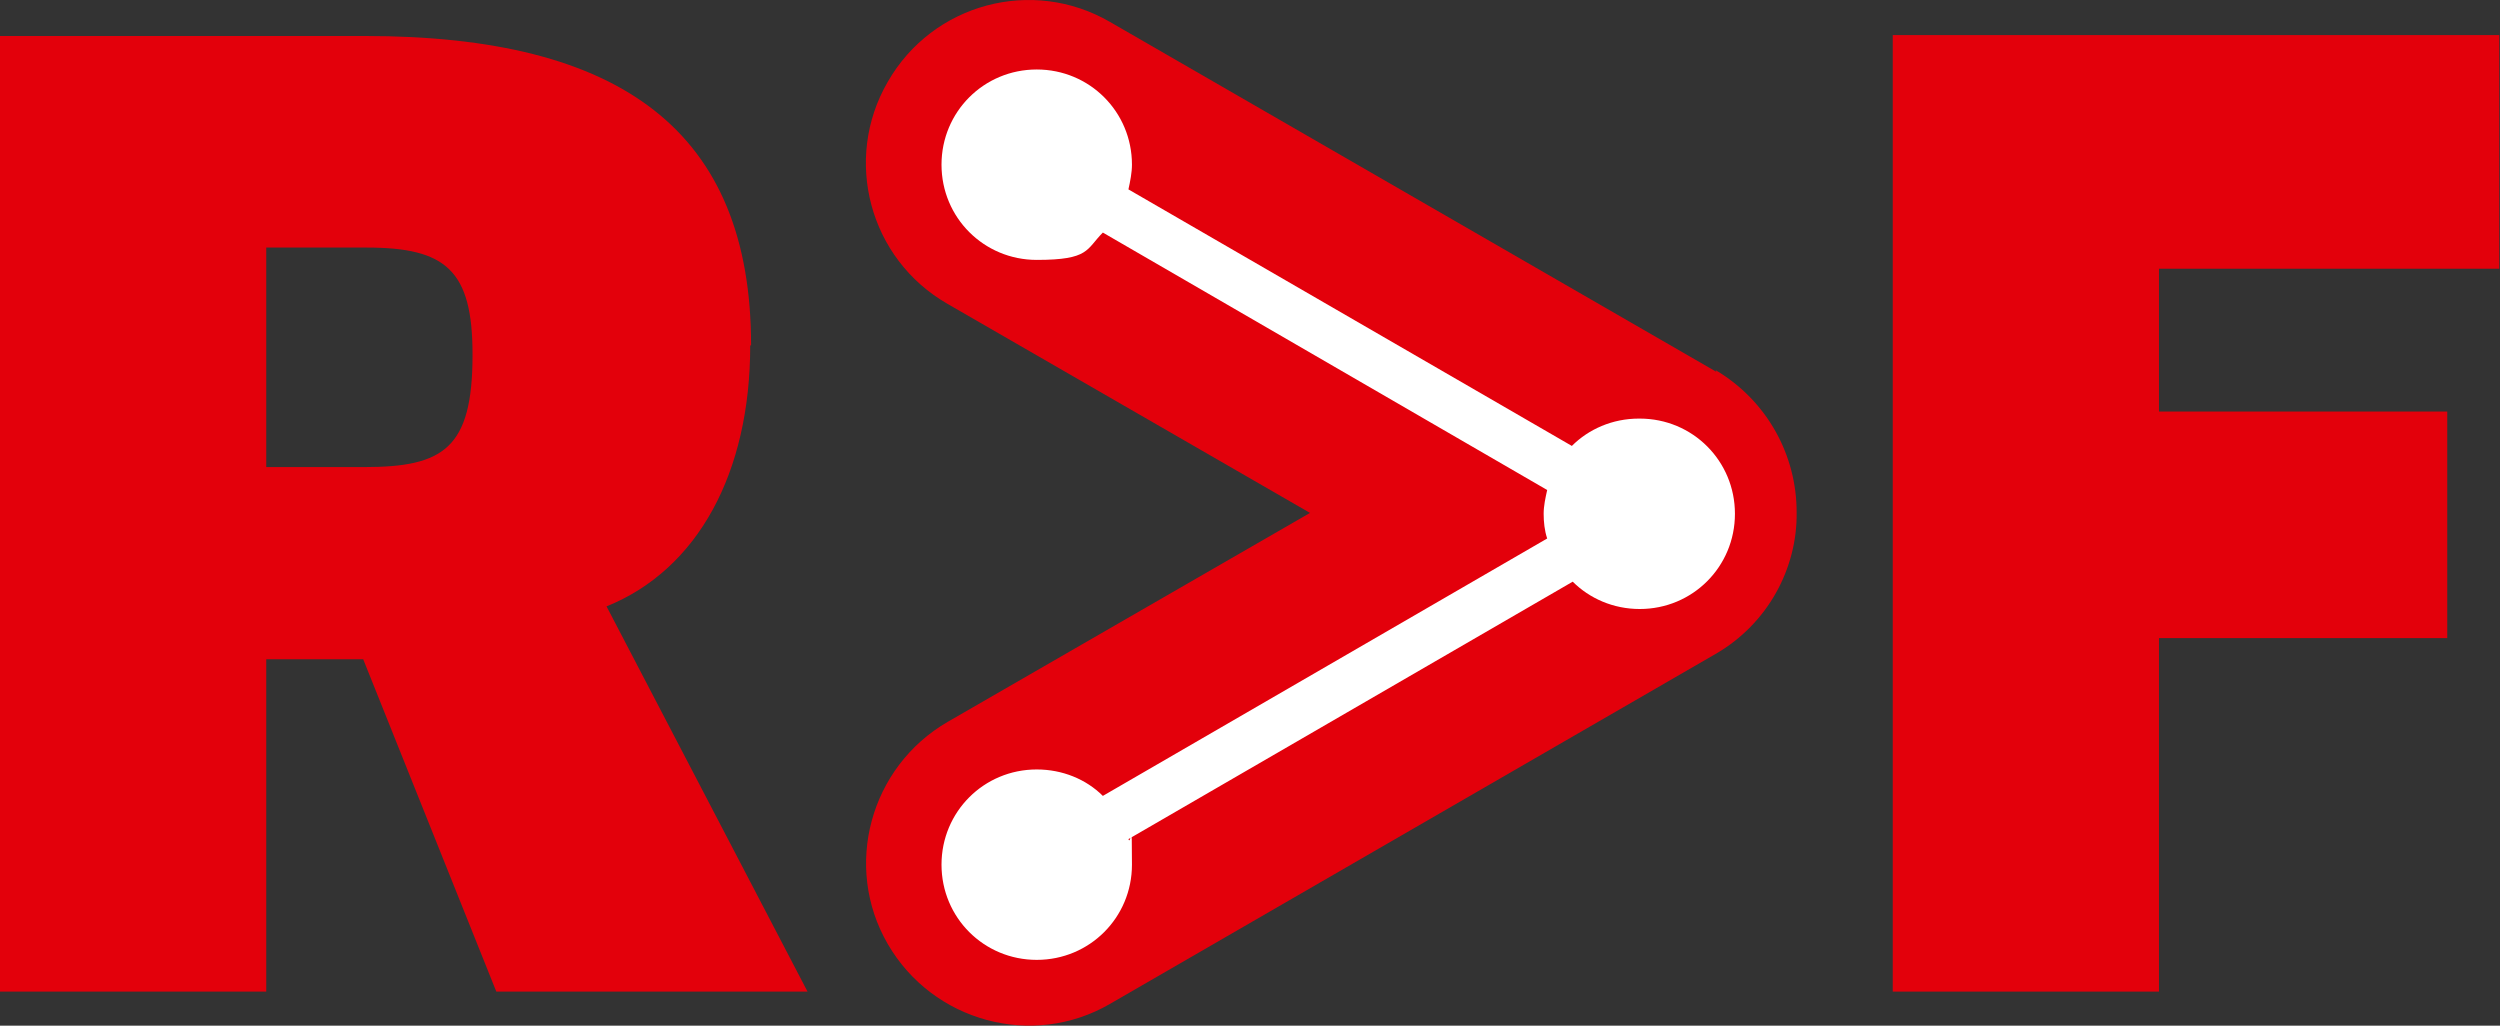
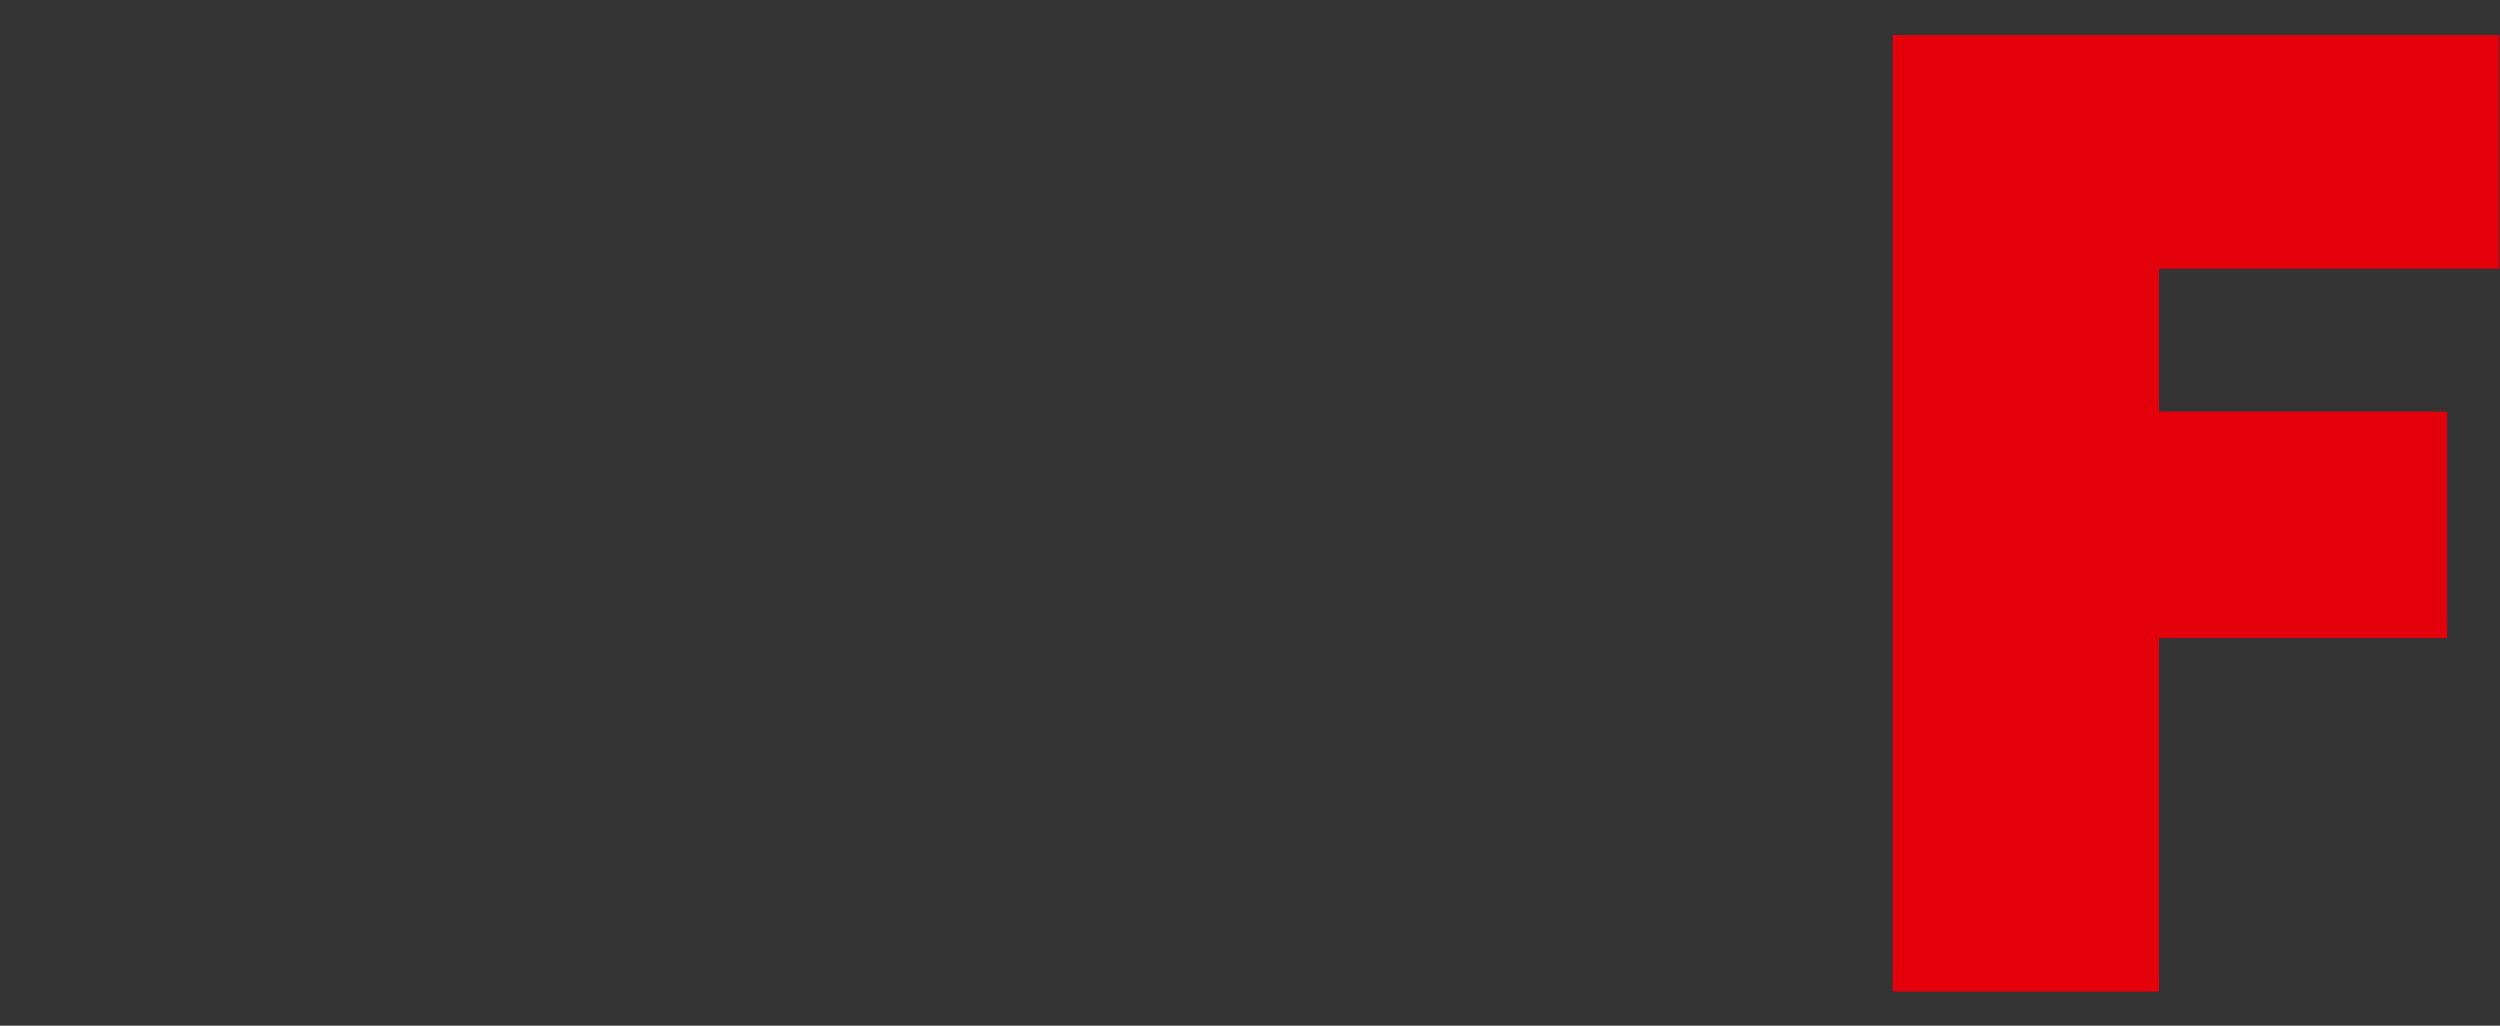
<svg xmlns="http://www.w3.org/2000/svg" width="78px" height="32px" viewBox="0 0 78 32" version="1.1">
  <rect x="0" y="0" width="78" height="32" fill="#333333" stroke="none" />
  <title>RVF</title>
  <g id="RVF" stroke="none" stroke-width="1" fill="none" fill-rule="evenodd">
-     <path d="M53.553,11.602 L34.629,0.683 C32.209,-0.72 29.1,0.105 27.698,2.553 C26.295,4.973 27.12,8.082 29.568,9.484 L40.873,16.003 L29.568,22.522 C27.148,23.924 26.295,27.033 27.698,29.453 C29.1,31.873 32.209,32.726 34.629,31.323 L53.525,20.404 C55.148,19.469 56.083,17.736 56.055,15.975 C56.055,14.215 55.148,12.51 53.525,11.547" id="Path" fill="#E3000B" fill-rule="nonzero" />
-     <path d="M51.132,13.06 C50.307,13.06 49.564,13.39 49.042,13.913 L35.207,5.909 C35.262,5.661 35.317,5.386 35.317,5.138 C35.317,3.488 33.996,2.168 32.346,2.168 C30.696,2.168 29.375,3.488 29.375,5.138 C29.375,6.789 30.696,8.109 32.346,8.109 C33.996,8.109 33.886,7.779 34.409,7.256 L48.272,15.288 C48.217,15.535 48.162,15.783 48.162,16.03 C48.162,16.278 48.189,16.553 48.272,16.801 L34.409,24.832 C33.886,24.31 33.144,24.007 32.346,24.007 C30.696,24.007 29.375,25.327 29.375,26.978 C29.375,28.628 30.696,29.948 32.346,29.948 C33.996,29.948 35.317,28.628 35.317,26.978 C35.317,25.327 35.289,26.427 35.207,26.18 L49.069,18.148 C49.592,18.671 50.334,19.001 51.16,19.001 C52.81,19.001 54.13,17.681 54.13,16.03 C54.13,14.38 52.81,13.06 51.16,13.06" id="Path" fill="#FFFFFF" fill-rule="nonzero" />
    <polygon id="Path" fill="#E3000B" fill-rule="nonzero" points="59.054 1.095 59.054 30.938 67.36 30.938 67.36 19.909 76.354 19.909 76.354 12.84 67.36 12.84 67.36 8.384 77.977 8.384 77.977 1.095" />
-     <path d="M14.743,11.08 C14.743,13.995 13.835,14.573 11.36,14.573 L8.307,14.573 L8.307,7.724 L11.442,7.724 C13.918,7.724 14.743,8.439 14.743,11.052 M23.434,10.777 C23.434,4.093 19.391,1.123 11.387,1.123 L0,1.123 L0,30.938 L8.307,30.938 L8.307,20.569 L11.332,20.569 L15.485,30.938 L25.195,30.938 L18.924,18.919 C21.784,17.763 23.407,14.738 23.407,10.777" id="Shape" fill="#E3000B" fill-rule="nonzero" />
  </g>
</svg>